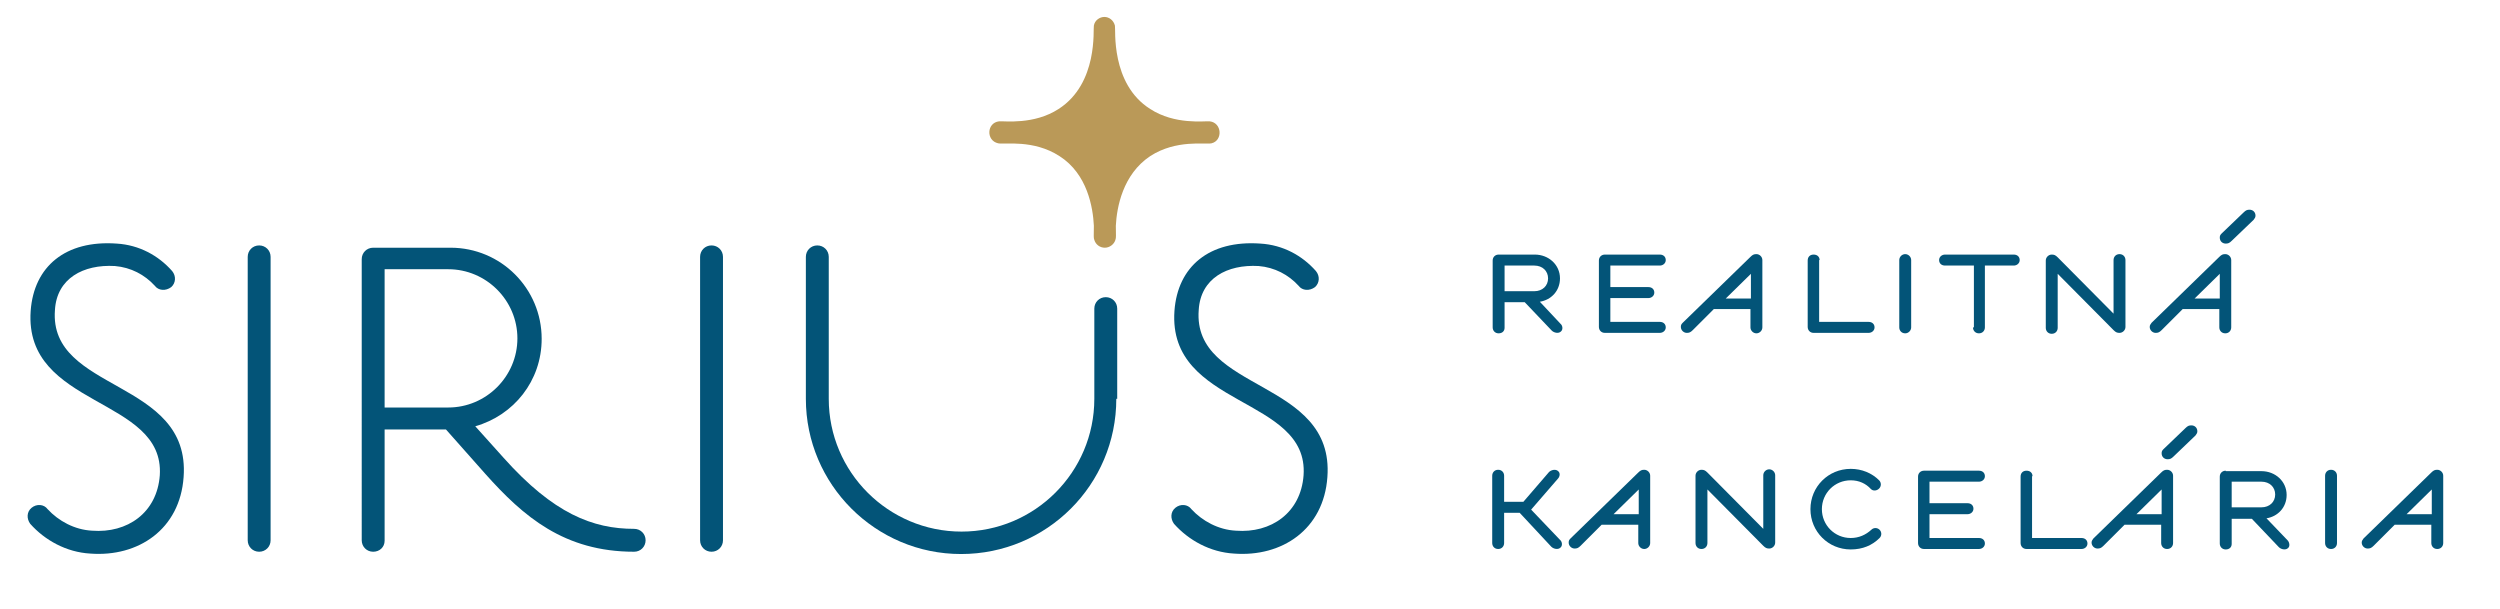
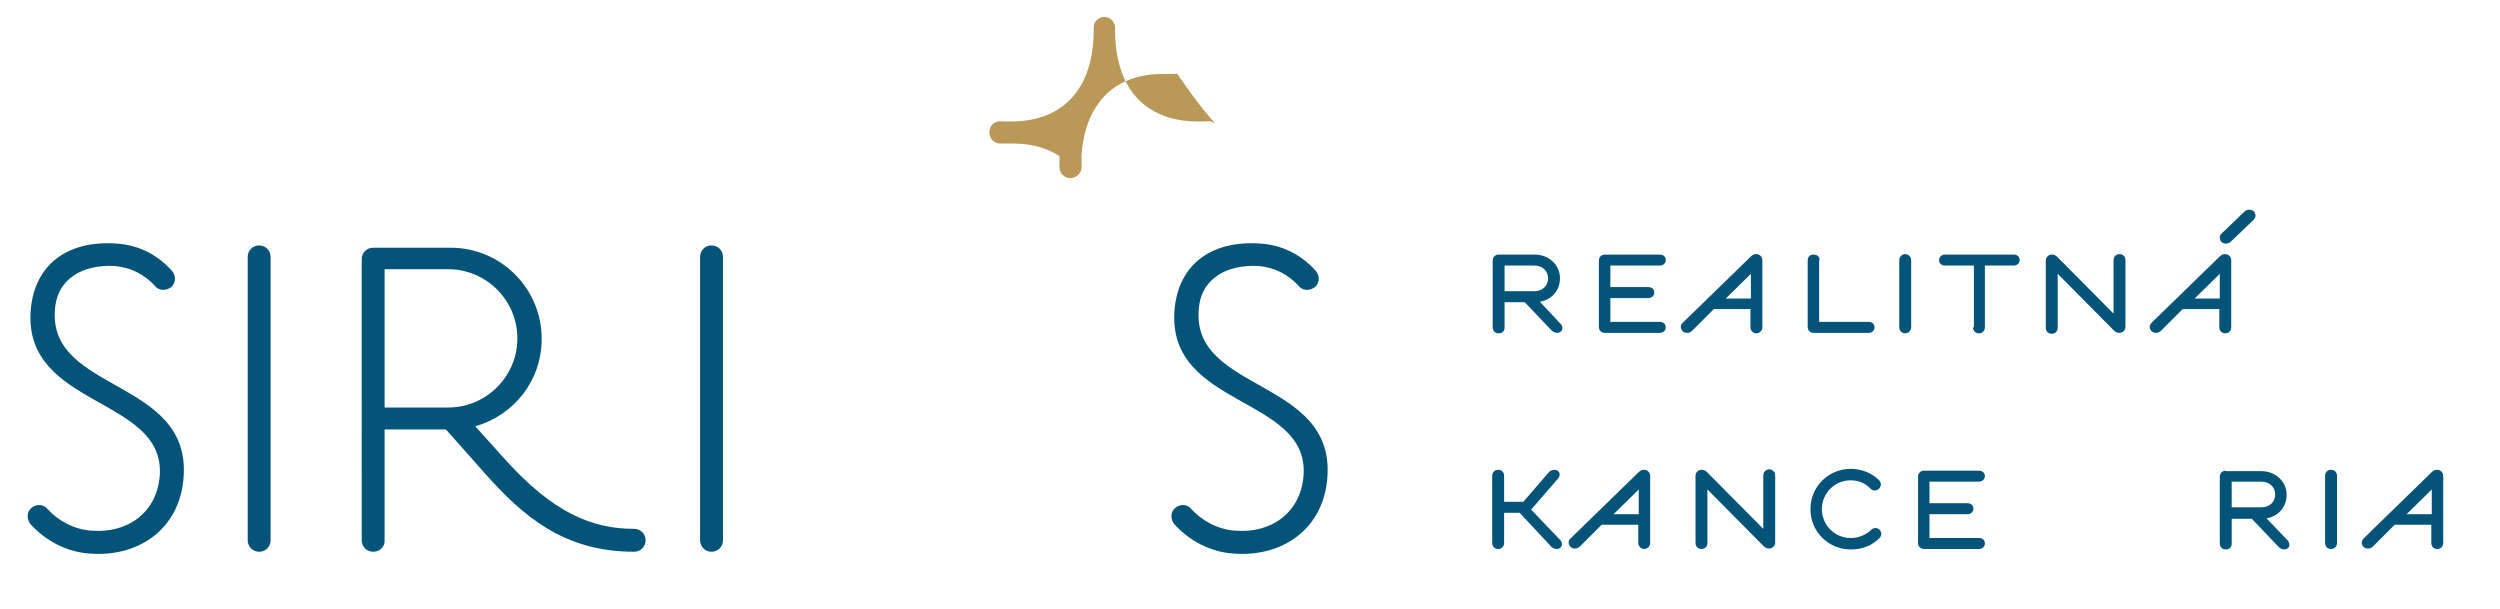
<svg xmlns="http://www.w3.org/2000/svg" version="1.1" id="Layer_1" x="0px" y="0px" viewBox="0 0 546 133" enable-background="new 0 0 546 133" xml:space="preserve">
  <path fill="#035478" d="M6.9,110.9c1.1-0.9,2.7-0.8,3.5,0.3c2.4,2.6,5.9,4.5,9.7,4.7c7.7,0.6,14.2-3.9,14.8-12.1  C36,86.6,5.2,89.1,6.7,67.9c0.7-9.7,7.6-15.5,18.8-14.7c4.9,0.3,9.1,2.6,12.1,6c0.9,1.1,0.8,2.6-0.2,3.5c-1.2,0.9-2.8,0.8-3.6-0.3  c-2.2-2.4-5.2-4-8.7-4.3c-6.9-0.4-12.7,2.7-13.1,9.6c-1.4,18,29.7,15,28.1,36.5c-0.8,11.4-9.9,17.5-20.4,16.7  c-5.2-0.3-9.9-2.9-13.1-6.5C5.8,113.3,5.8,111.8,6.9,110.9" />
  <path fill="#035478" d="M59.1,118c0,1.4-1.1,2.5-2.5,2.5s-2.5-1.1-2.5-2.5V56.1c0-1.4,1.1-2.5,2.5-2.5s2.5,1.1,2.5,2.5V118z" />
  <path fill="#035478" d="M97.9,89c8.3,0,15.1-6.8,15.1-15.1c0-8.3-6.8-15.1-15.1-15.1H84V89H97.9z M103.8,93.1l6.2,6.9  c10.9,12.2,19.5,15.5,28.5,15.5c1.4,0,2.5,1.1,2.5,2.5c0,1.4-1.1,2.5-2.5,2.5c-15.3,0-24.2-7.7-32.5-17l-8.6-9.7H84v24.3  c0,1.4-1.1,2.4-2.5,2.4c-1.4,0-2.5-1.1-2.5-2.5V56.6c0-1.4,1.1-2.5,2.5-2.5h16.9c11,0,19.9,8.9,19.9,19.9  C118.3,83.2,112.2,90.7,103.8,93.1" />
  <path fill="#035478" d="M157.9,118c0,1.4-1.1,2.5-2.5,2.5c-1.4,0-2.5-1.1-2.5-2.5V56.1c0-1.4,1.1-2.5,2.5-2.5c1.4,0,2.5,1.1,2.5,2.5  V118z" />
-   <path fill="#035478" d="M243.8,87.1c0,18.8-15.2,33.9-33.9,33.9s-33.9-15.2-33.9-33.9v-31c0-1.4,1.1-2.5,2.5-2.5  c1.4,0,2.5,1.1,2.5,2.5v31c0,16,13,29,29,29s29-13,29-29V67.4c0-1.4,1.1-2.5,2.5-2.5c1.4,0,2.5,1.1,2.5,2.5V87.1z" />
  <path fill="#035478" d="M256.7,110.9c1.1-0.9,2.7-0.8,3.5,0.3c2.4,2.6,5.9,4.5,9.7,4.7c7.7,0.6,14.2-3.9,14.8-12.1  c1.2-17.3-29.7-14.7-28.2-35.9c0.7-9.7,7.6-15.5,18.8-14.7c4.9,0.3,9.1,2.6,12.1,6c0.9,1.1,0.8,2.6-0.2,3.5  c-1.2,0.9-2.8,0.8-3.6-0.3c-2.2-2.4-5.2-4-8.7-4.3c-6.9-0.4-12.7,2.7-13.1,9.6c-1.4,18,29.7,15,28.1,36.5  c-0.8,11.4-9.9,17.5-20.4,16.7c-5.2-0.3-9.9-2.9-13.1-6.5C255.6,113.3,255.6,111.8,256.7,110.9" />
-   <path fill="#BA9958" d="M264.2,26.5c-1.2-0.1-7.6,0.8-13-2.7c-8.7-5.5-7.5-17.5-7.7-18.2c-0.3-1.2-1.3-1.9-2.3-1.9  c-1,0-2.1,0.7-2.3,1.9c-0.2,0.7,1,12.6-7.7,18.2c-5.4,3.5-11.8,2.6-13,2.7c-2.7,0.3-2.9,4.2-0.2,4.8c1.3,0.3,7.7-0.9,13.4,2.8  c6.1,3.9,7.3,11.2,7.5,15.2c0,2.3-0.1,2.6,0.1,3.1c0.3,1,1.2,1.7,2.3,1.7c1,0,2-0.7,2.3-1.7c0.2-0.6,0.1-0.8,0.1-3.1  c0.2-4,1.5-11.2,7.5-15.2c5.7-3.7,12.1-2.5,13.4-2.8C267.1,30.7,266.9,26.8,264.2,26.5" />
+   <path fill="#BA9958" d="M264.2,26.5c-1.2-0.1-7.6,0.8-13-2.7c-8.7-5.5-7.5-17.5-7.7-18.2c-0.3-1.2-1.3-1.9-2.3-1.9  c-1,0-2.1,0.7-2.3,1.9c-0.2,0.7,1,12.6-7.7,18.2c-5.4,3.5-11.8,2.6-13,2.7c-2.7,0.3-2.9,4.2-0.2,4.8c1.3,0.3,7.7-0.9,13.4,2.8  c0,2.3-0.1,2.6,0.1,3.1c0.3,1,1.2,1.7,2.3,1.7c1,0,2-0.7,2.3-1.7c0.2-0.6,0.1-0.8,0.1-3.1  c0.2-4,1.5-11.2,7.5-15.2c5.7-3.7,12.1-2.5,13.4-2.8C267.1,30.7,266.9,26.8,264.2,26.5" />
  <path fill="#035478" d="M335.1,58c1.8,0,3,1.2,3,2.8c0,1.6-1.2,2.8-3,2.8h-6.5V58H335.1z M327.3,55.6c-0.7,0-1.3,0.5-1.3,1.3v14.6  c0,0.7,0.5,1.3,1.3,1.3s1.3-0.5,1.3-1.2V66h4.4l5.9,6.2c0.5,0.5,1.5,0.7,2,0.2c0.5-0.4,0.4-1.3-0.1-1.7l-4.5-4.8  c2.5-0.4,4.4-2.4,4.4-5.1c0-3-2.5-5.2-5.5-5.2H327.3z" />
  <path fill="#035478" d="M351.7,70.2v-5.1h8.3c0.7,0,1.3-0.5,1.3-1.2c0-0.7-0.5-1.2-1.3-1.2h-8.3V58h10.8c0.7,0,1.3-0.5,1.3-1.2  c0-0.7-0.5-1.2-1.3-1.2h-12c-0.7,0-1.3,0.5-1.3,1.3v14.5c0,0.7,0.5,1.3,1.3,1.3h12c0.7,0,1.3-0.5,1.3-1.2c0-0.7-0.5-1.2-1.3-1.2  H351.7z" />
  <path fill="#035478" d="M382.4,59.8l-5.5,5.4h5.5V59.8z M369.7,72.1c-0.5,0.5-0.8,0.6-1.3,0.6c-0.7,0-1.3-0.6-1.3-1.3  c0-0.4,0.1-0.6,0.4-0.9l14.8-14.4c0.5-0.5,0.8-0.6,1.3-0.6c0.7,0,1.3,0.6,1.3,1.3v14.7c0,0.7-0.6,1.3-1.3,1.3  c-0.7,0-1.3-0.6-1.3-1.3v-4h-8L369.7,72.1z" />
  <path fill="#035478" d="M397.4,56.8c0-0.7-0.5-1.2-1.3-1.2s-1.3,0.5-1.3,1.3v14.5c0,0.7,0.5,1.3,1.3,1.3h12c0.7,0,1.3-0.5,1.3-1.2  c0-0.7-0.5-1.2-1.3-1.2h-10.8V56.8z" />
  <path fill="#035478" d="M417.4,56.8c0-0.7-0.6-1.3-1.3-1.3c-0.7,0-1.3,0.6-1.3,1.3v14.7c0,0.7,0.5,1.3,1.3,1.3  c0.7,0,1.3-0.6,1.3-1.3V56.8z" />
  <path fill="#035478" d="M430.9,71.5c0,0.7,0.5,1.3,1.3,1.3s1.3-0.6,1.3-1.3V58h6.3c0.7,0,1.3-0.5,1.3-1.2c0-0.7-0.5-1.2-1.3-1.2h-15  c-0.7,0-1.3,0.5-1.3,1.2c0,0.7,0.5,1.2,1.3,1.2h6.3V71.5z" />
  <path fill="#035478" d="M461.6,72.1c0.5,0.5,0.8,0.6,1.3,0.6c0.7,0,1.3-0.6,1.3-1.3V56.8c0-0.7-0.5-1.3-1.3-1.3s-1.3,0.6-1.3,1.3  v11.7l-12.2-12.3c-0.5-0.5-0.8-0.6-1.3-0.6c-0.7,0-1.3,0.6-1.3,1.3v14.7c0,0.7,0.5,1.3,1.3,1.3s1.3-0.6,1.3-1.3V59.8L461.6,72.1z" />
  <path fill="#035478" d="M490,46.4c0.5-0.5,0.8-0.6,1.3-0.6c0.7,0,1.3,0.5,1.3,1.3c0,0.4-0.2,0.6-0.4,0.9l-4.8,4.6  c-0.5,0.5-0.8,0.6-1.3,0.6c-0.7,0-1.3-0.5-1.3-1.3c0-0.4,0.1-0.6,0.4-0.9L490,46.4z M484.8,59.8l-5.5,5.4h5.5V59.8z M472.1,72.1  c-0.5,0.5-0.8,0.6-1.3,0.6c-0.7,0-1.3-0.6-1.3-1.3c0-0.4,0.2-0.6,0.4-0.9l14.8-14.4c0.5-0.5,0.8-0.6,1.3-0.6c0.7,0,1.3,0.6,1.3,1.3  v14.7c0,0.7-0.5,1.3-1.3,1.3s-1.3-0.6-1.3-1.3v-4h-8L472.1,72.1z" />
  <path fill="#035478" d="M340.2,104.6c0.5-0.5,0.6-1.3,0.1-1.7c-0.5-0.5-1.5-0.3-2,0.2l-5.6,6.5h-4.2v-5.7c0-0.7-0.5-1.3-1.3-1.3  s-1.3,0.6-1.3,1.3v14.7c0,0.7,0.5,1.3,1.3,1.3s1.3-0.6,1.3-1.3V112h3.4l6.9,7.4c0.5,0.5,1.5,0.7,2,0.2c0.5-0.4,0.4-1.3-0.1-1.7  l-6.3-6.6L340.2,104.6z" />
  <path fill="#035478" d="M357.9,106.9l-5.5,5.4h5.5V106.9z M345.2,119.2c-0.5,0.5-0.8,0.6-1.3,0.6c-0.7,0-1.3-0.6-1.3-1.3  c0-0.4,0.1-0.6,0.4-0.9l14.8-14.4c0.5-0.5,0.8-0.6,1.3-0.6c0.7,0,1.3,0.6,1.3,1.3v14.7c0,0.7-0.6,1.3-1.3,1.3  c-0.7,0-1.3-0.6-1.3-1.3v-4h-8L345.2,119.2z" />
  <path fill="#035478" d="M385.1,119.2c0.5,0.5,0.8,0.6,1.3,0.6c0.7,0,1.3-0.6,1.3-1.3v-14.7c0-0.7-0.6-1.3-1.3-1.3  c-0.7,0-1.3,0.6-1.3,1.3v11.7l-12.2-12.3c-0.5-0.5-0.8-0.6-1.3-0.6c-0.7,0-1.3,0.6-1.3,1.3v14.7c0,0.7,0.5,1.3,1.3,1.3  s1.3-0.6,1.3-1.3v-11.7L385.1,119.2z" />
  <path fill="#035478" d="M410.5,117.5c0.5-0.5,0.5-1.3,0-1.8s-1.3-0.5-1.8,0c-1.2,1.1-2.7,1.8-4.5,1.8c-3.5,0-6.3-2.8-6.3-6.3  s2.8-6.3,6.3-6.3c1.8,0,3.3,0.7,4.4,1.9c0.5,0.5,1.3,0.4,1.8-0.1s0.5-1.3,0-1.8c-1.6-1.6-3.8-2.5-6.2-2.5c-4.9,0-8.8,3.9-8.8,8.8  s3.9,8.8,8.8,8.8C406.8,120,408.9,119.1,410.5,117.5z" />
  <path fill="#035478" d="M421.4,117.4v-5.1h8.3c0.7,0,1.3-0.5,1.3-1.2c0-0.7-0.5-1.2-1.3-1.2h-8.3v-4.7h10.8c0.7,0,1.3-0.5,1.3-1.2  c0-0.7-0.5-1.2-1.3-1.2h-12c-0.7,0-1.3,0.5-1.3,1.3v14.5c0,0.7,0.5,1.3,1.3,1.3h12c0.7,0,1.3-0.5,1.3-1.2c0-0.7-0.5-1.2-1.3-1.2  H421.4z" />
-   <path fill="#035478" d="M443.9,104c0-0.7-0.5-1.2-1.3-1.2s-1.3,0.5-1.3,1.3v14.5c0,0.7,0.5,1.3,1.3,1.3h12c0.7,0,1.3-0.5,1.3-1.2  c0-0.7-0.5-1.2-1.3-1.2h-10.8V104z" />
-   <path fill="#035478" d="M477.3,93.5c0.5-0.5,0.8-0.6,1.3-0.6c0.7,0,1.3,0.5,1.3,1.3c0,0.4-0.2,0.6-0.4,0.9l-4.8,4.6  c-0.5,0.5-0.8,0.6-1.3,0.6c-0.7,0-1.3-0.5-1.3-1.3c0-0.4,0.1-0.6,0.4-0.9L477.3,93.5z M472.1,106.9l-5.5,5.4h5.5V106.9z   M459.4,119.2c-0.5,0.5-0.8,0.6-1.3,0.6c-0.7,0-1.3-0.6-1.3-1.3c0-0.4,0.2-0.6,0.4-0.9l14.8-14.4c0.5-0.5,0.8-0.6,1.3-0.6  c0.7,0,1.3,0.6,1.3,1.3v14.7c0,0.7-0.5,1.3-1.3,1.3s-1.3-0.6-1.3-1.3v-4h-8L459.4,119.2z" />
  <path fill="#035478" d="M493.9,105.2c1.8,0,3,1.2,3,2.8c0,1.6-1.2,2.8-3,2.8h-6.5v-5.6H493.9z M486.1,102.8c-0.7,0-1.3,0.5-1.3,1.3  v14.6c0,0.7,0.5,1.3,1.3,1.3s1.3-0.5,1.3-1.2v-5.5h4.4l5.9,6.2c0.5,0.5,1.5,0.7,2,0.2c0.5-0.4,0.3-1.3-0.1-1.7l-4.6-4.8  c2.5-0.4,4.4-2.4,4.4-5.1c0-3-2.5-5.2-5.5-5.2H486.1z" />
  <path fill="#035478" d="M510.4,103.9c0-0.7-0.5-1.3-1.3-1.3s-1.3,0.6-1.3,1.3v14.7c0,0.7,0.5,1.3,1.3,1.3s1.3-0.6,1.3-1.3V103.9z" />
  <path fill="#035478" d="M531.1,106.9l-5.5,5.4h5.5V106.9z M518.4,119.2c-0.5,0.5-0.8,0.6-1.3,0.6c-0.7,0-1.3-0.6-1.3-1.3  c0-0.4,0.2-0.6,0.4-0.9l14.8-14.4c0.5-0.5,0.8-0.6,1.3-0.6c0.7,0,1.3,0.6,1.3,1.3v14.7c0,0.7-0.5,1.3-1.3,1.3s-1.3-0.6-1.3-1.3v-4  h-8L518.4,119.2z" />
  <path fill-rule="evenodd" clip-rule="evenodd" fill="none" d="M1022,22.7" />
</svg>